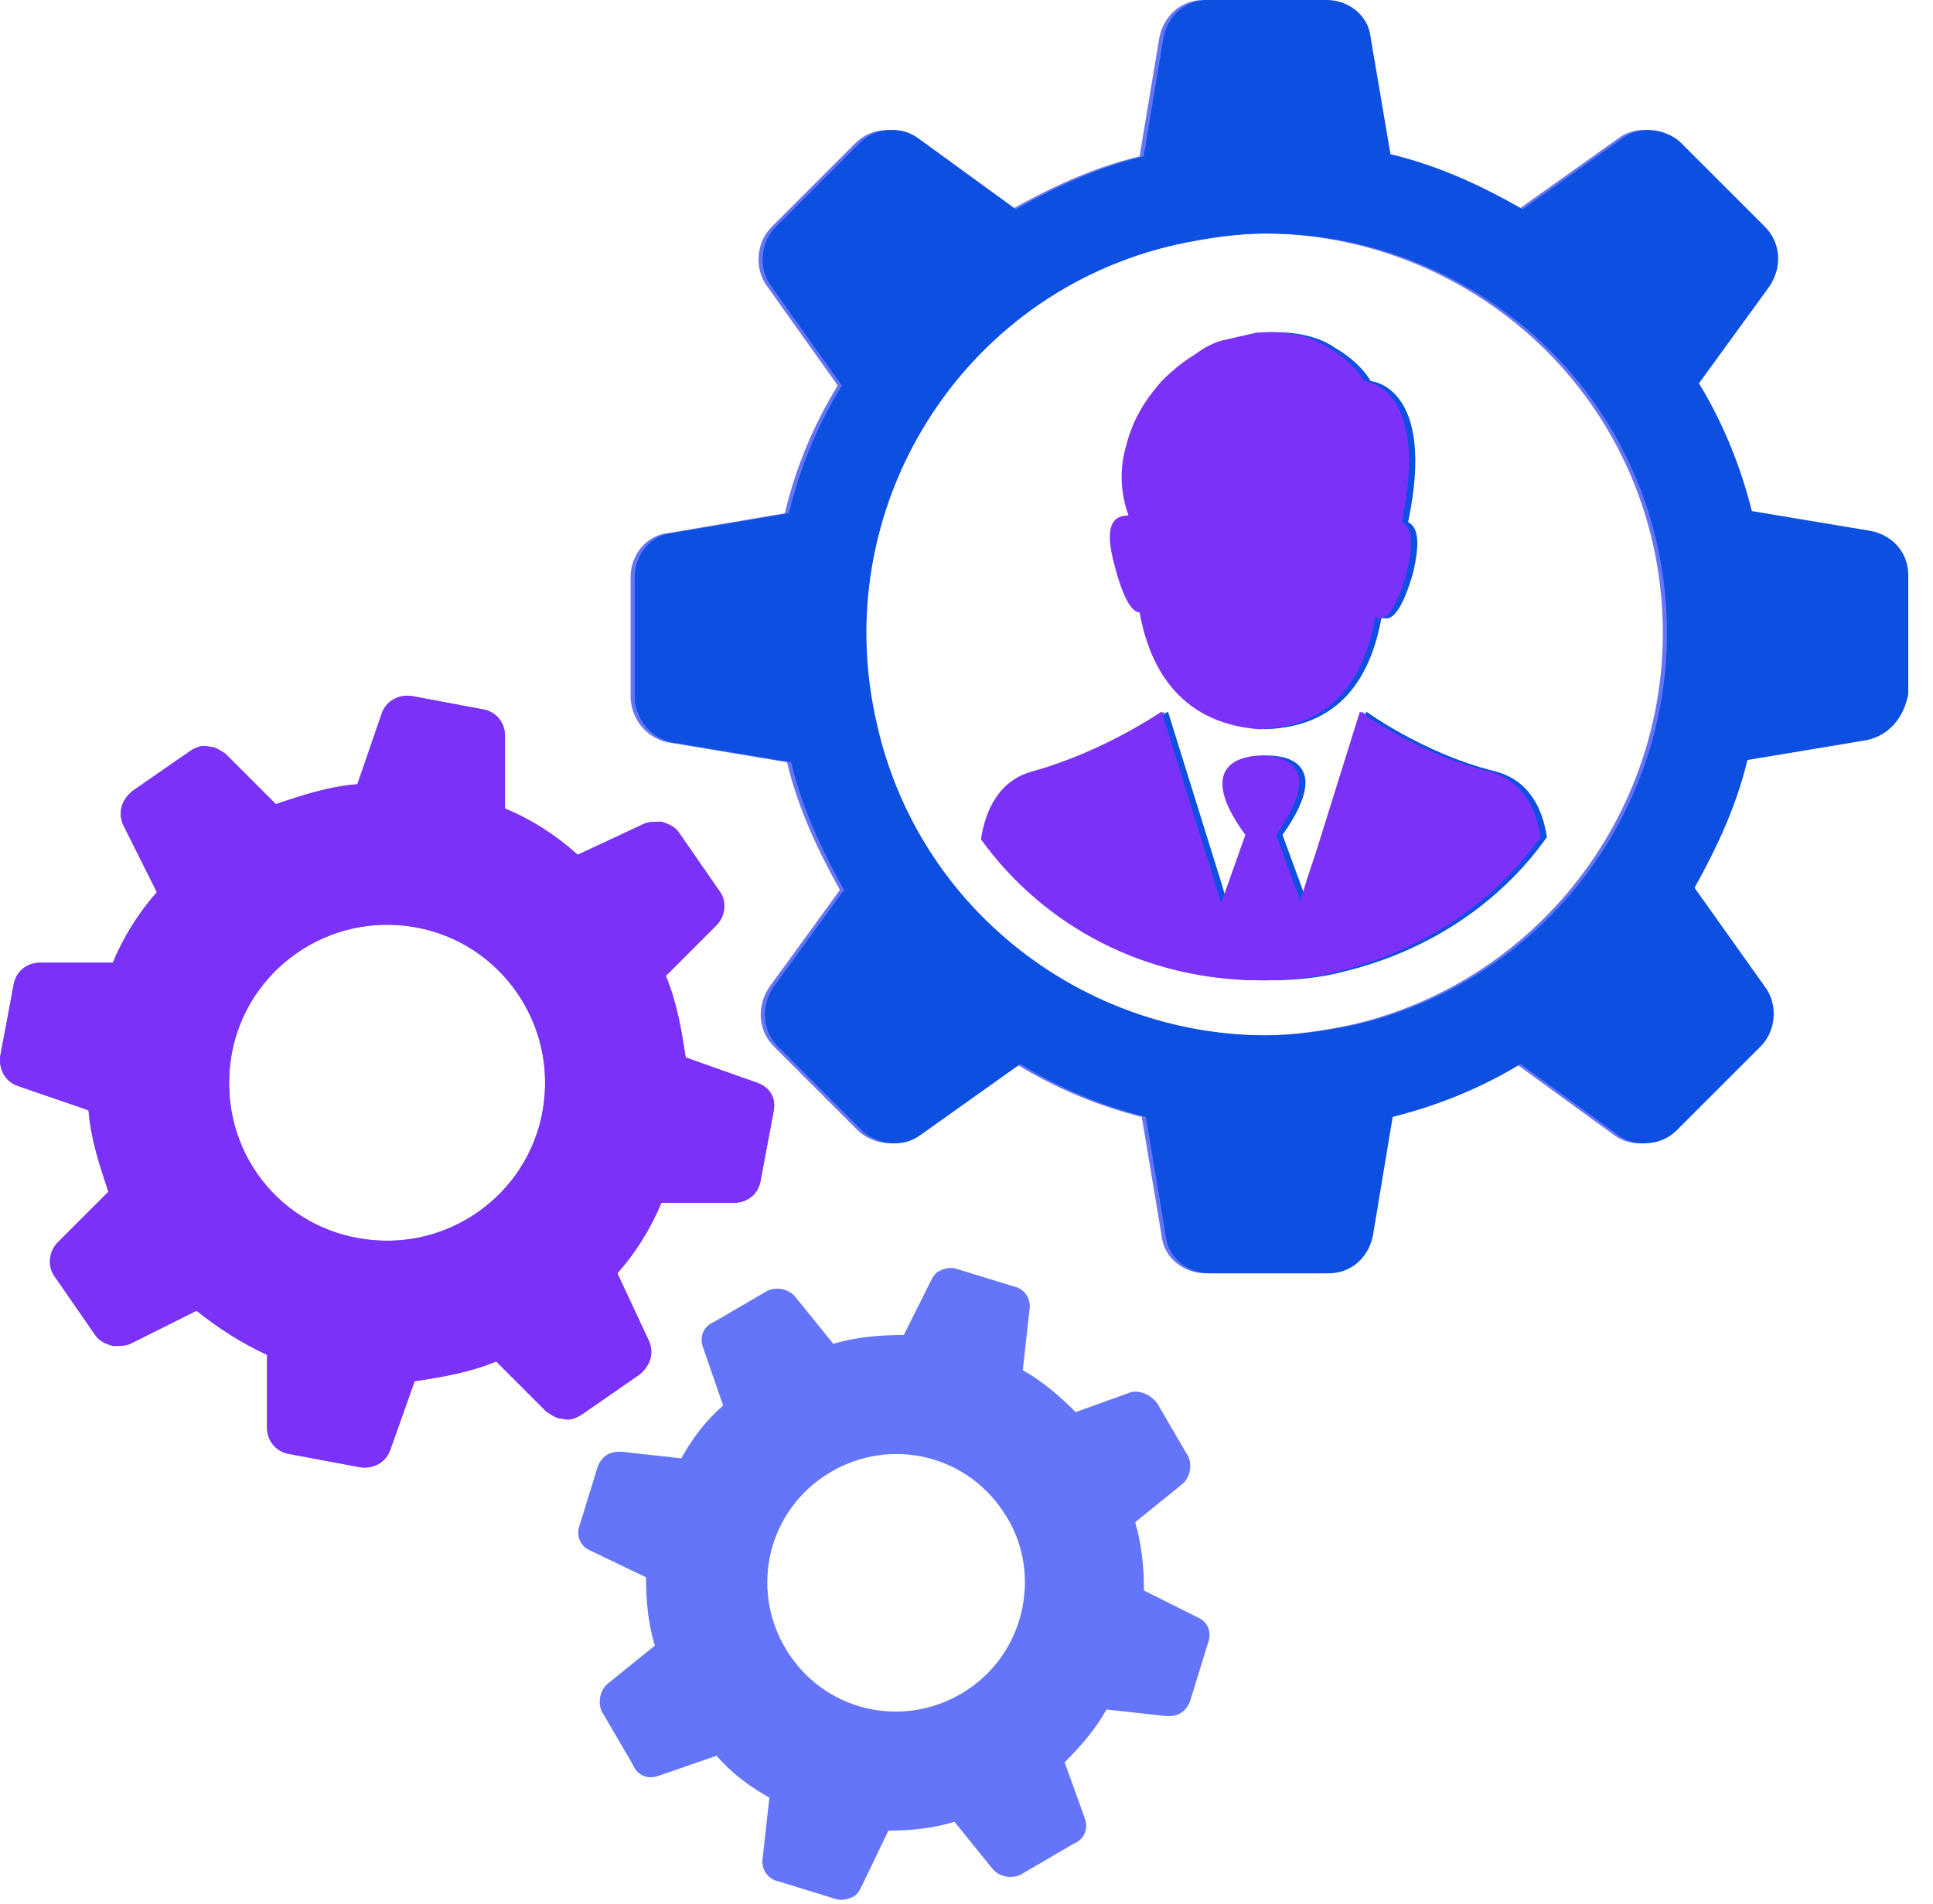
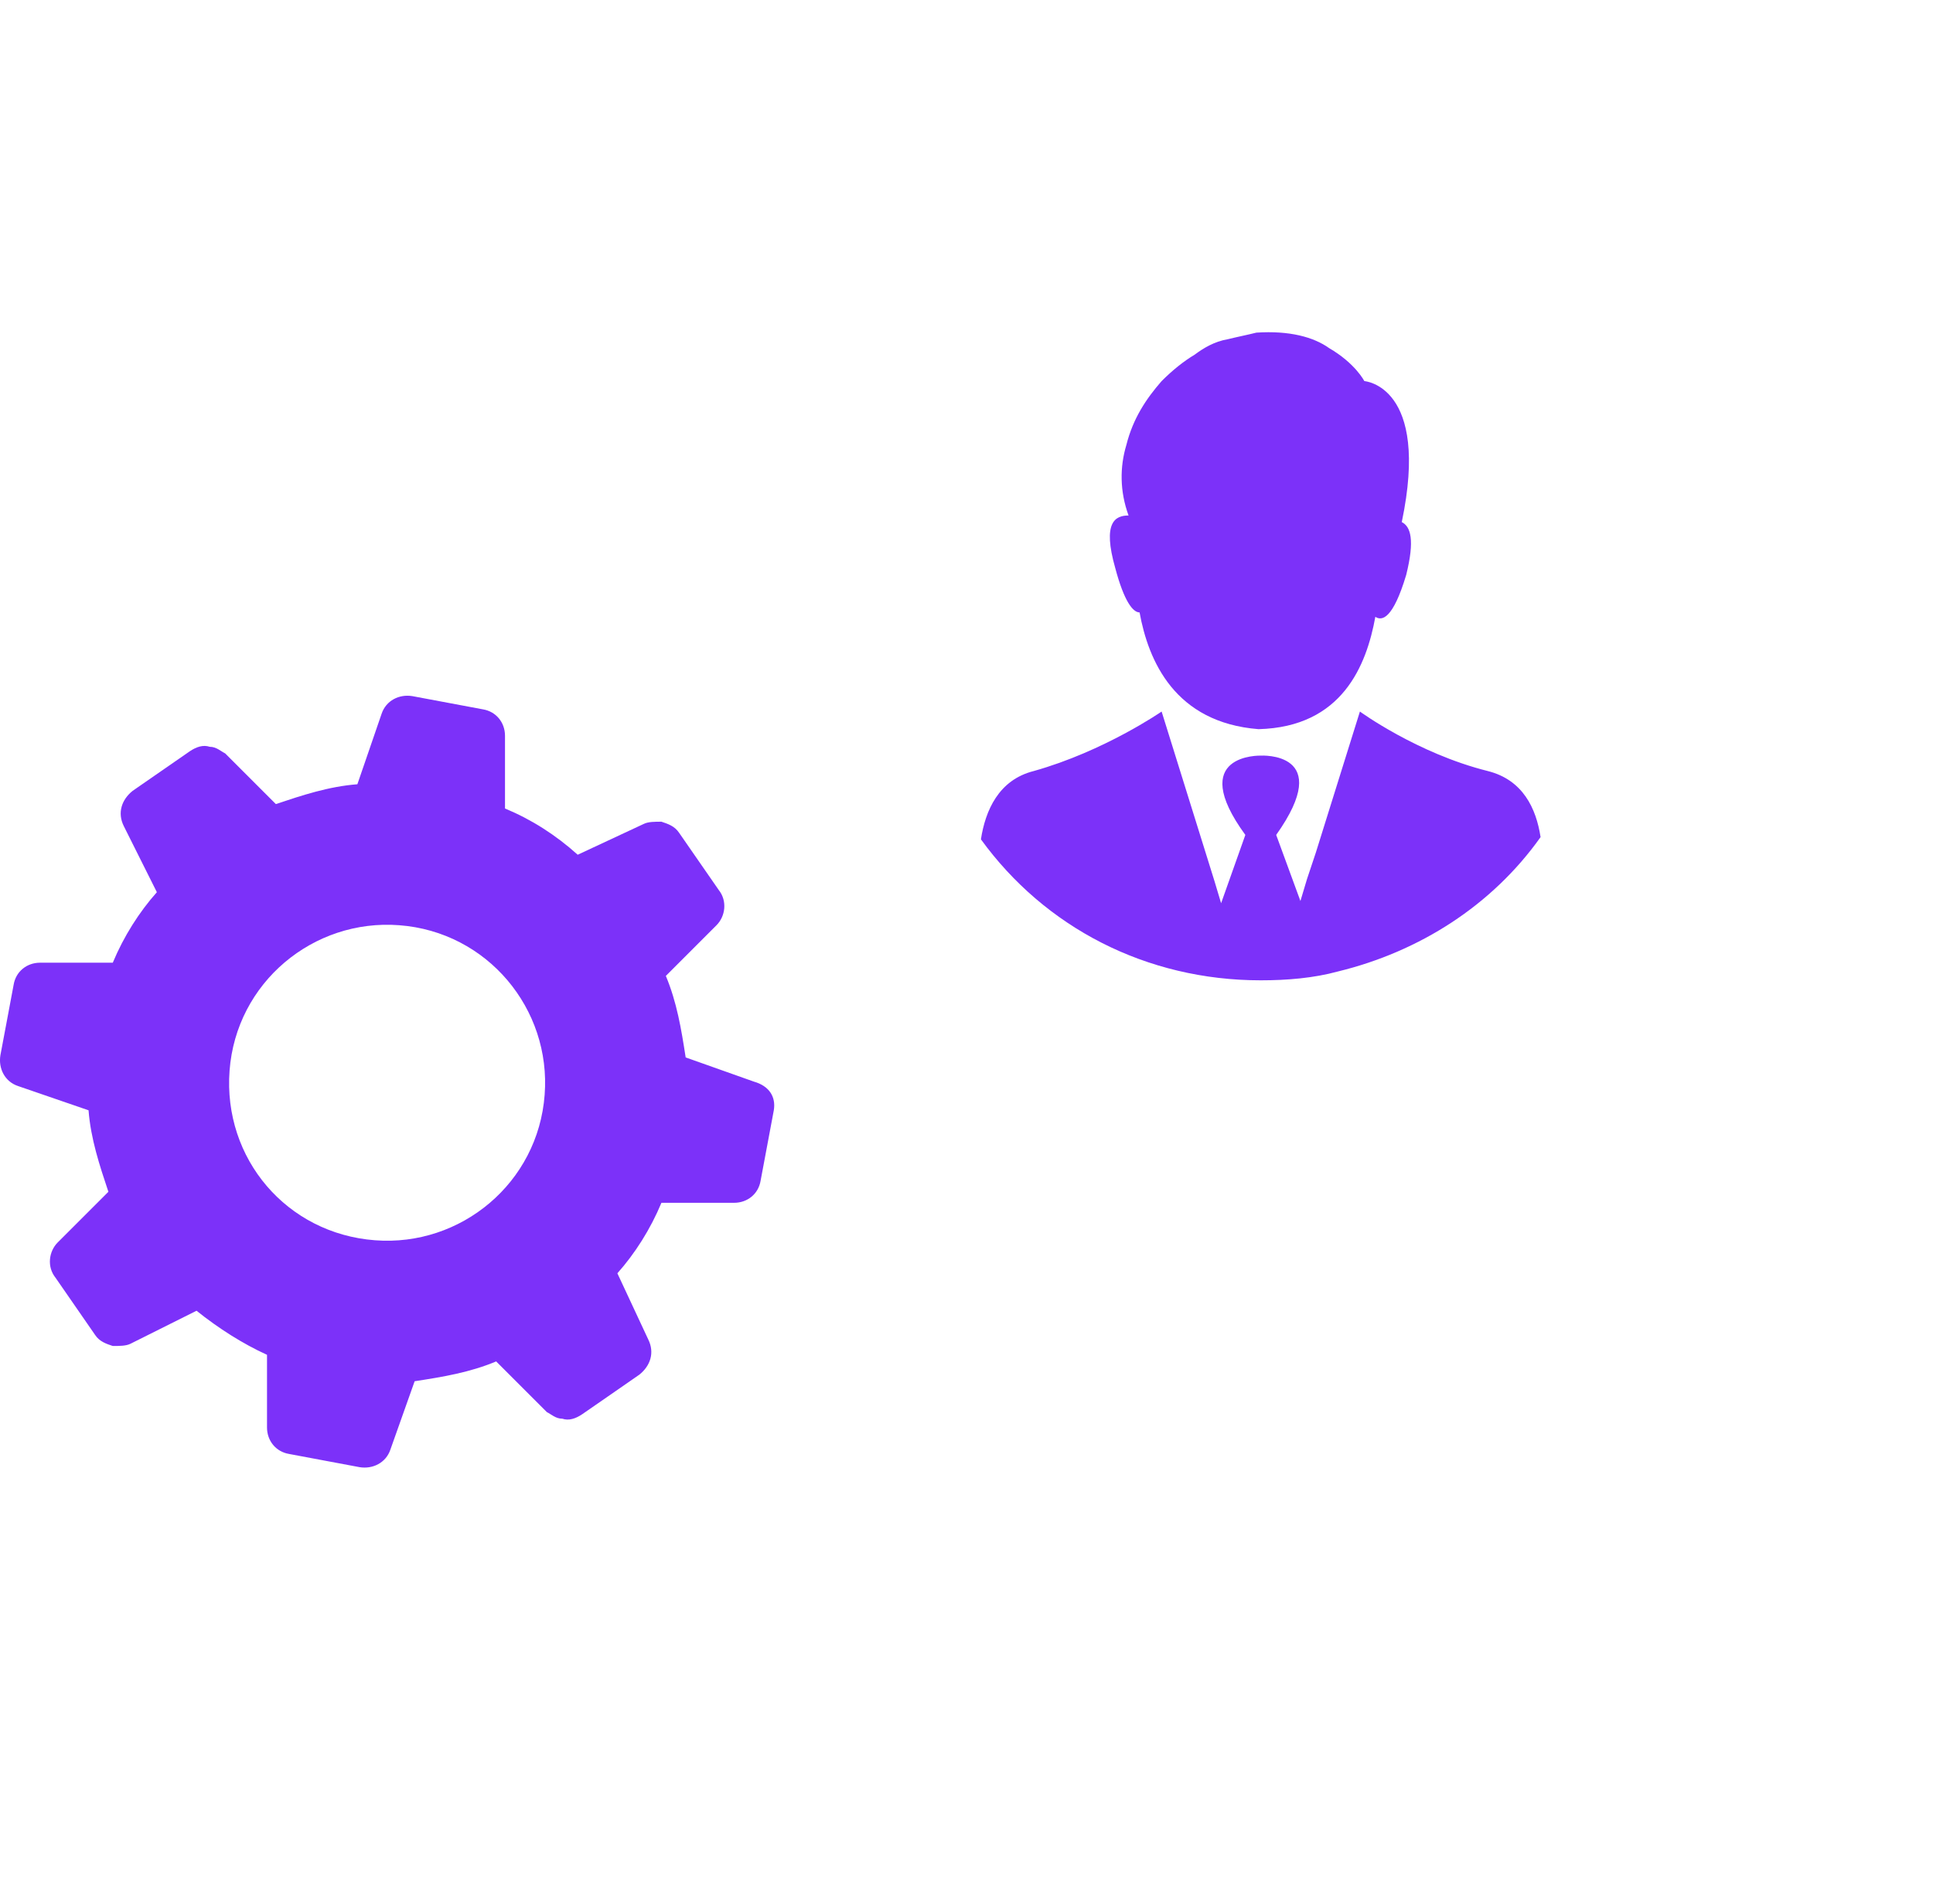
<svg xmlns="http://www.w3.org/2000/svg" width="67" height="66" viewBox="0 0 67 66" fill="none">
-   <path d="M48.816 19.933C48.358 21.461 47.976 21.537 47.747 21.384C47.442 23.064 46.602 25.203 43.699 25.279C40.797 25.05 39.881 22.912 39.575 21.231C39.346 21.231 39.041 20.85 38.735 19.704C38.277 18.1 38.735 17.871 39.193 17.871C38.888 17.031 38.888 16.191 39.117 15.427C39.346 14.511 39.804 13.823 40.339 13.212C40.721 12.831 41.103 12.525 41.484 12.296C41.79 12.067 42.172 11.838 42.63 11.761C42.936 11.685 43.318 11.609 43.623 11.532C44.769 11.456 45.609 11.685 46.143 12.067C47.06 12.601 47.365 13.212 47.365 13.212C47.365 13.212 49.656 13.365 48.663 18.1C48.969 18.253 49.122 18.711 48.816 19.933ZM64.549 25.661L60.425 26.348C60.043 27.952 59.356 29.403 58.592 30.778L61.036 34.215C61.494 34.826 61.418 35.742 60.883 36.277L59.432 37.728L57.981 39.179C57.675 39.484 57.294 39.637 56.835 39.637C56.53 39.637 56.224 39.561 55.919 39.332L52.559 36.888C51.184 37.728 49.656 38.339 48.129 38.721L47.442 42.845C47.289 43.608 46.678 44.143 45.914 44.143H43.852H41.79C41.026 44.143 40.339 43.608 40.263 42.845L39.575 38.721C38.048 38.339 36.597 37.728 35.222 36.888L31.785 39.332C31.48 39.561 31.174 39.637 30.869 39.637C30.487 39.637 30.029 39.484 29.723 39.179L28.272 37.728L26.821 36.277C26.287 35.742 26.21 34.902 26.668 34.215L29.112 30.854C28.349 29.48 27.661 28.029 27.279 26.425L23.155 25.737C22.392 25.585 21.857 24.897 21.857 24.134V22.072V20.009C21.857 19.246 22.392 18.558 23.155 18.482L27.203 17.795C27.585 16.191 28.196 14.74 29.036 13.365L26.592 9.928C26.134 9.317 26.21 8.401 26.745 7.866L28.196 6.415L29.647 4.964C29.952 4.659 30.334 4.506 30.792 4.506C31.098 4.506 31.403 4.582 31.709 4.811L35.069 7.255C36.444 6.492 37.895 5.804 39.499 5.422L40.186 1.298C40.339 0.535 40.95 0 41.714 0H43.776H45.838C46.602 0 47.289 0.535 47.365 1.298L48.053 5.346C49.656 5.728 51.184 6.415 52.635 7.255L56.072 4.811C56.377 4.582 56.683 4.506 56.988 4.506C57.37 4.506 57.828 4.659 58.134 4.964L59.585 6.415L61.036 7.866C61.57 8.401 61.647 9.241 61.189 9.928L58.745 13.289C59.585 14.663 60.196 16.191 60.578 17.718L64.702 18.406C65.465 18.558 66 19.169 66 19.933V21.995V24.057C65.847 24.897 65.313 25.508 64.549 25.661ZM57.294 18.864C55.843 12.449 50.115 8.095 43.776 8.095C42.783 8.095 41.714 8.248 40.645 8.477C33.16 10.158 28.501 17.642 30.258 25.126C31.709 31.542 37.437 35.895 43.776 35.895C44.769 35.895 45.838 35.742 46.907 35.513C54.315 33.757 58.974 26.348 57.294 18.864ZM53.475 29.021C53.322 28.029 52.864 27.036 51.642 26.73C49.198 26.119 47.212 24.668 47.212 24.668L45.685 29.556L45.38 30.473L45.15 31.236L44.31 28.945C46.372 26.043 43.776 26.196 43.776 26.196C43.776 26.196 41.179 26.119 43.241 28.945L42.401 31.313L42.172 30.549L40.339 24.668C40.339 24.668 38.353 26.043 35.909 26.73C34.687 27.036 34.229 28.105 34.076 29.098C36.291 32.153 39.804 33.986 43.776 33.986C44.692 33.986 45.609 33.909 46.449 33.68C49.275 32.993 51.795 31.389 53.475 29.021ZM26.821 38.492L26.592 39.714L26.363 40.935C26.287 41.394 25.905 41.699 25.446 41.699H22.926C22.544 42.616 22.01 43.456 21.399 44.143L22.468 46.434C22.697 46.892 22.544 47.351 22.162 47.656L21.17 48.344L20.177 49.031C19.948 49.184 19.718 49.26 19.489 49.184C19.26 49.184 19.108 49.031 18.955 48.955L17.198 47.198C16.282 47.58 15.365 47.733 14.372 47.885L13.532 50.253C13.38 50.711 12.921 50.94 12.463 50.864L11.241 50.635L10.019 50.406C9.561 50.329 9.255 49.947 9.255 49.489V46.969C8.415 46.587 7.575 46.052 6.812 45.441L4.52 46.587C4.368 46.663 4.139 46.663 3.909 46.663C3.68 46.587 3.451 46.511 3.298 46.282L2.611 45.289L1.924 44.296C1.618 43.914 1.695 43.379 2 43.074L3.757 41.317C3.451 40.401 3.146 39.484 3.069 38.492L0.625 37.651C0.167 37.499 -0.062 37.041 0.014 36.582L0.244 35.36L0.473 34.138C0.549 33.68 0.931 33.375 1.389 33.375H3.909C4.291 32.458 4.826 31.618 5.437 30.931L4.291 28.64C4.062 28.181 4.215 27.723 4.597 27.418L5.59 26.73L6.582 26.043C6.812 25.89 7.041 25.814 7.27 25.89C7.499 25.89 7.652 26.043 7.804 26.119L9.561 27.876C10.477 27.57 11.394 27.265 12.387 27.189L13.227 24.745C13.38 24.286 13.838 24.057 14.296 24.134L15.518 24.363L16.74 24.592C17.198 24.668 17.504 25.05 17.504 25.508V28.029C18.42 28.41 19.26 28.945 20.024 29.632L22.315 28.563C22.468 28.487 22.697 28.487 22.926 28.487C23.155 28.563 23.384 28.64 23.537 28.869L24.224 29.861L24.912 30.854C25.217 31.236 25.141 31.771 24.835 32.076L23.079 33.833C23.461 34.749 23.613 35.666 23.766 36.659L26.134 37.499C26.668 37.651 26.898 38.033 26.821 38.492ZM18.878 37.957C19.108 34.978 16.893 32.305 13.838 32.076C10.859 31.847 8.186 34.062 7.957 37.117C7.728 40.172 9.943 42.768 12.998 42.998C15.976 43.227 18.649 41.012 18.878 37.957ZM40.11 48.649L40.645 49.566L41.179 50.482C41.332 50.788 41.255 51.246 40.95 51.475L39.346 52.773C39.575 53.537 39.652 54.377 39.652 55.141L41.484 56.057C41.866 56.21 42.019 56.592 41.866 56.974L41.561 57.966L41.255 58.959C41.179 59.188 41.026 59.341 40.874 59.417C40.721 59.494 40.568 59.494 40.415 59.494L38.353 59.265C37.971 59.952 37.437 60.563 36.902 61.098L37.59 63.007C37.742 63.389 37.59 63.771 37.208 63.923L36.291 64.458L35.375 64.993C35.069 65.145 34.611 65.069 34.382 64.764L33.084 63.16C32.32 63.389 31.556 63.465 30.792 63.465L29.876 65.374C29.8 65.527 29.723 65.68 29.57 65.756C29.418 65.833 29.189 65.909 28.959 65.833L27.967 65.527L26.974 65.222C26.592 65.145 26.363 64.764 26.439 64.382L26.668 62.32C25.981 61.938 25.37 61.48 24.835 60.869L22.85 61.556C22.468 61.709 22.086 61.556 21.933 61.174L21.399 60.258L20.864 59.341C20.711 59.036 20.788 58.577 21.093 58.348L22.697 57.05C22.468 56.286 22.392 55.523 22.392 54.682L20.482 53.766C20.1 53.613 19.948 53.231 20.1 52.849L20.406 51.857L20.711 50.864C20.788 50.635 20.94 50.482 21.093 50.406C21.246 50.329 21.399 50.329 21.551 50.329L23.613 50.558C23.995 49.871 24.454 49.26 25.064 48.725L24.377 46.74C24.224 46.358 24.377 45.976 24.759 45.823L25.675 45.289L26.592 44.754C26.898 44.601 27.356 44.678 27.585 44.983L28.883 46.587C29.647 46.358 30.487 46.282 31.327 46.282L32.243 44.449C32.32 44.296 32.396 44.143 32.549 44.067C32.702 43.99 32.931 43.914 33.16 43.99L34.153 44.296L35.146 44.601C35.528 44.678 35.757 45.06 35.68 45.441L35.451 47.504C36.139 47.885 36.749 48.42 37.284 48.955L39.193 48.267C39.499 48.191 39.881 48.343 40.11 48.649ZM34.764 52.391C33.389 50.329 30.64 49.795 28.578 51.169C26.516 52.544 25.981 55.293 27.356 57.355C28.73 59.417 31.48 59.952 33.542 58.577C35.604 57.203 36.139 54.377 34.764 52.391Z" fill="#6475FA" />
-   <path d="M48.959 19.933C48.501 21.461 48.119 21.537 47.89 21.384C47.585 23.064 46.745 25.203 43.842 25.279C40.94 25.05 40.024 22.912 39.718 21.231C39.489 21.231 39.184 20.85 38.878 19.704C38.42 18.1 38.878 17.871 39.337 17.871C39.031 17.031 39.031 16.191 39.26 15.427C39.489 14.511 39.947 13.823 40.482 13.212C40.864 12.831 41.246 12.525 41.628 12.296C41.933 12.067 42.315 11.838 42.773 11.761C43.079 11.685 43.461 11.609 43.766 11.532C44.912 11.456 45.752 11.685 46.286 12.067C47.203 12.601 47.508 13.212 47.508 13.212C47.508 13.212 49.8 13.365 48.807 18.1C49.112 18.253 49.265 18.711 48.959 19.933ZM64.692 25.661L60.568 26.348C60.186 27.952 59.499 29.403 58.735 30.778L61.179 34.215C61.637 34.826 61.561 35.742 61.026 36.277L59.575 37.728L58.124 39.179C57.819 39.484 57.437 39.637 56.978 39.637C56.673 39.637 56.367 39.561 56.062 39.332L52.702 36.888C51.327 37.728 49.8 38.339 48.272 38.721L47.585 42.845C47.432 43.608 46.821 44.143 46.057 44.143H43.995H41.933C41.169 44.143 40.482 43.608 40.406 42.845L39.718 38.721C38.191 38.339 36.74 37.728 35.365 36.888L31.928 39.332C31.623 39.561 31.317 39.637 31.012 39.637C30.63 39.637 30.172 39.484 29.866 39.179L28.415 37.728L26.964 36.277C26.43 35.742 26.353 34.902 26.811 34.215L29.255 30.854C28.492 29.48 27.804 28.029 27.422 26.425L23.298 25.737C22.535 25.585 22 24.897 22 24.134V22.072V20.009C22 19.246 22.535 18.558 23.298 18.482L27.346 17.795C27.728 16.191 28.339 14.74 29.179 13.365L26.735 9.928C26.277 9.317 26.353 8.401 26.888 7.866L28.339 6.415L29.79 4.964C30.095 4.659 30.477 4.506 30.936 4.506C31.241 4.506 31.547 4.582 31.852 4.811L35.212 7.255C36.587 6.492 38.038 5.804 39.642 5.422L40.329 1.298C40.482 0.535 41.093 0 41.857 0H43.919H45.981C46.745 0 47.432 0.535 47.508 1.298L48.196 5.346C49.8 5.728 51.327 6.415 52.778 7.255L56.215 4.811C56.52 4.582 56.826 4.506 57.131 4.506C57.513 4.506 57.971 4.659 58.277 4.964L59.728 6.415L61.179 7.866C61.714 8.401 61.79 9.241 61.332 9.928L58.888 13.289C59.728 14.663 60.339 16.191 60.721 17.718L64.845 18.406C65.609 18.558 66.143 19.169 66.143 19.933V21.995V24.057C65.99 24.897 65.456 25.508 64.692 25.661ZM57.437 18.864C55.986 12.449 50.258 8.095 43.919 8.095C42.926 8.095 41.857 8.248 40.788 8.477C33.303 10.158 28.644 17.642 30.401 25.126C31.852 31.542 37.58 35.895 43.919 35.895C44.912 35.895 45.981 35.742 47.05 35.513C54.458 33.757 59.117 26.348 57.437 18.864ZM53.618 29.021C53.465 28.029 53.007 27.036 51.785 26.73C49.341 26.119 47.355 24.668 47.355 24.668L45.828 29.556L45.523 30.473L45.294 31.236L44.453 28.945C46.515 26.043 43.919 26.196 43.919 26.196C43.919 26.196 41.322 26.119 43.384 28.945L42.544 31.313L42.315 30.549L40.482 24.668C40.482 24.668 38.496 26.043 36.053 26.73C34.831 27.036 34.372 28.105 34.219 29.098C36.434 32.153 39.947 33.986 43.919 33.986C44.835 33.986 45.752 33.909 46.592 33.68C49.418 32.993 51.938 31.389 53.618 29.021Z" fill="#0D4FE0" />
  <path d="M48.74 19.933C48.282 21.461 47.9 21.537 47.671 21.384C47.365 23.064 46.525 25.203 43.623 25.279C40.721 25.05 39.804 22.912 39.499 21.232C39.27 21.232 38.964 20.85 38.659 19.704C38.2 18.1 38.659 17.871 39.117 17.871C38.811 17.031 38.811 16.191 39.041 15.427C39.27 14.511 39.728 13.823 40.263 13.212C40.644 12.831 41.026 12.525 41.408 12.296C41.714 12.067 42.095 11.838 42.554 11.761C42.859 11.685 43.241 11.609 43.547 11.532C44.692 11.456 45.532 11.685 46.067 12.067C46.983 12.601 47.289 13.212 47.289 13.212C47.289 13.212 49.58 13.365 48.587 18.1C48.893 18.253 49.045 18.711 48.74 19.933ZM53.398 29.021C53.246 28.029 52.788 27.036 51.566 26.73C49.122 26.119 47.136 24.668 47.136 24.668L45.609 29.556L45.303 30.473L45.074 31.236L44.234 28.945C46.296 26.043 43.699 26.196 43.699 26.196C43.699 26.196 41.103 26.119 43.165 28.945L42.325 31.313L42.096 30.549L40.263 24.668C40.263 24.668 38.277 26.043 35.833 26.73C34.611 27.036 34.153 28.105 34 29.098C36.215 32.153 39.728 33.986 43.699 33.986C44.616 33.986 45.532 33.909 46.372 33.68C49.198 32.993 51.718 31.389 53.398 29.021Z" fill="#7C31F9" />
  <path d="M26.821 38.492L26.592 39.714L26.363 40.935C26.287 41.394 25.905 41.699 25.446 41.699H22.926C22.544 42.616 22.01 43.456 21.399 44.143L22.468 46.434C22.697 46.892 22.544 47.351 22.162 47.656L21.17 48.344L20.177 49.031C19.948 49.184 19.718 49.26 19.489 49.184C19.26 49.184 19.108 49.031 18.955 48.955L17.198 47.198C16.282 47.58 15.365 47.733 14.372 47.885L13.532 50.253C13.38 50.711 12.921 50.94 12.463 50.864L11.241 50.635L10.019 50.406C9.561 50.329 9.255 49.947 9.255 49.489V46.969C8.415 46.587 7.575 46.052 6.812 45.441L4.52 46.587C4.368 46.663 4.139 46.663 3.909 46.663C3.68 46.587 3.451 46.511 3.298 46.282L2.611 45.289L1.924 44.296C1.618 43.914 1.695 43.379 2 43.074L3.757 41.317C3.451 40.401 3.146 39.484 3.069 38.492L0.625 37.651C0.167 37.499 -0.062 37.041 0.014 36.582L0.244 35.36L0.473 34.138C0.549 33.68 0.931 33.375 1.389 33.375H3.909C4.291 32.458 4.826 31.618 5.437 30.931L4.291 28.64C4.062 28.181 4.215 27.723 4.597 27.418L5.59 26.73L6.582 26.043C6.812 25.89 7.041 25.814 7.27 25.89C7.499 25.89 7.652 26.043 7.804 26.119L9.561 27.876C10.477 27.57 11.394 27.265 12.387 27.189L13.227 24.745C13.38 24.286 13.838 24.057 14.296 24.134L15.518 24.363L16.74 24.592C17.198 24.668 17.504 25.05 17.504 25.508V28.029C18.42 28.41 19.26 28.945 20.024 29.632L22.315 28.563C22.468 28.487 22.697 28.487 22.926 28.487C23.155 28.563 23.384 28.64 23.537 28.869L24.224 29.861L24.912 30.854C25.217 31.236 25.141 31.771 24.835 32.076L23.079 33.833C23.461 34.749 23.613 35.666 23.766 36.659L26.134 37.499C26.668 37.651 26.898 38.033 26.821 38.492ZM18.878 37.957C19.108 34.978 16.893 32.305 13.838 32.076C10.859 31.847 8.186 34.062 7.957 37.117C7.728 40.172 9.943 42.768 12.998 42.998C15.976 43.227 18.649 41.012 18.878 37.957Z" fill="#7C31F9" />
</svg>